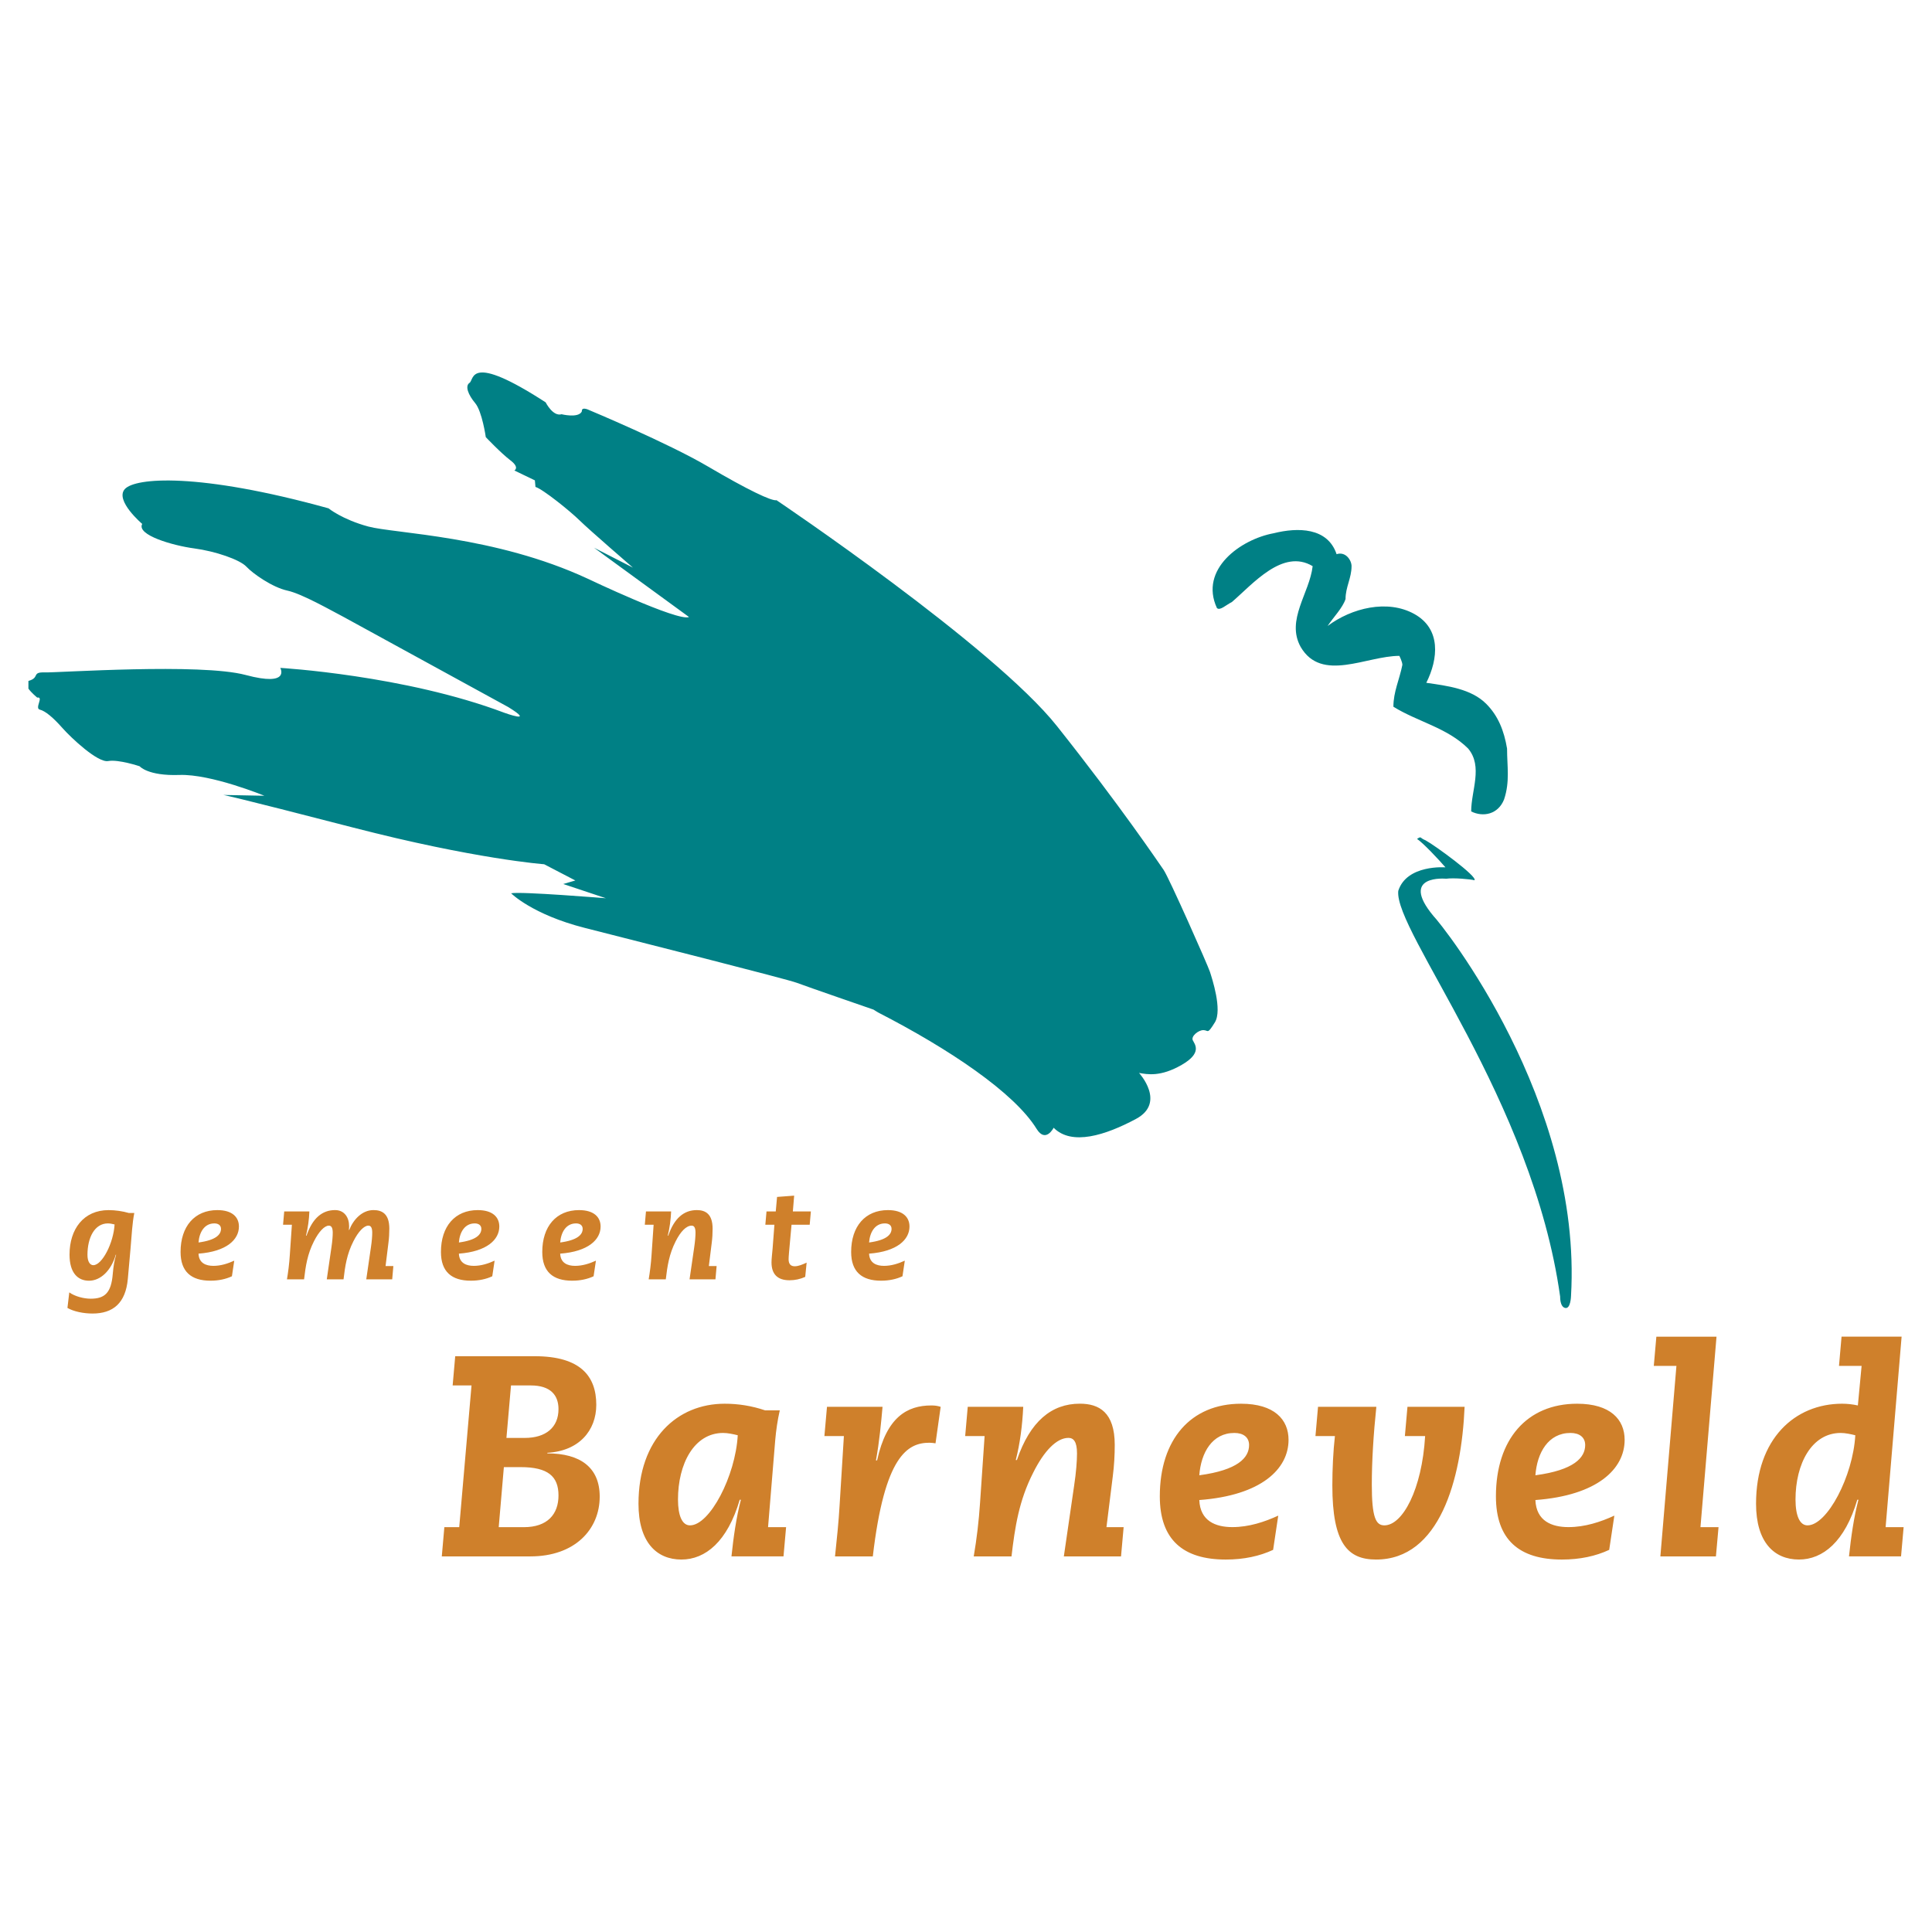
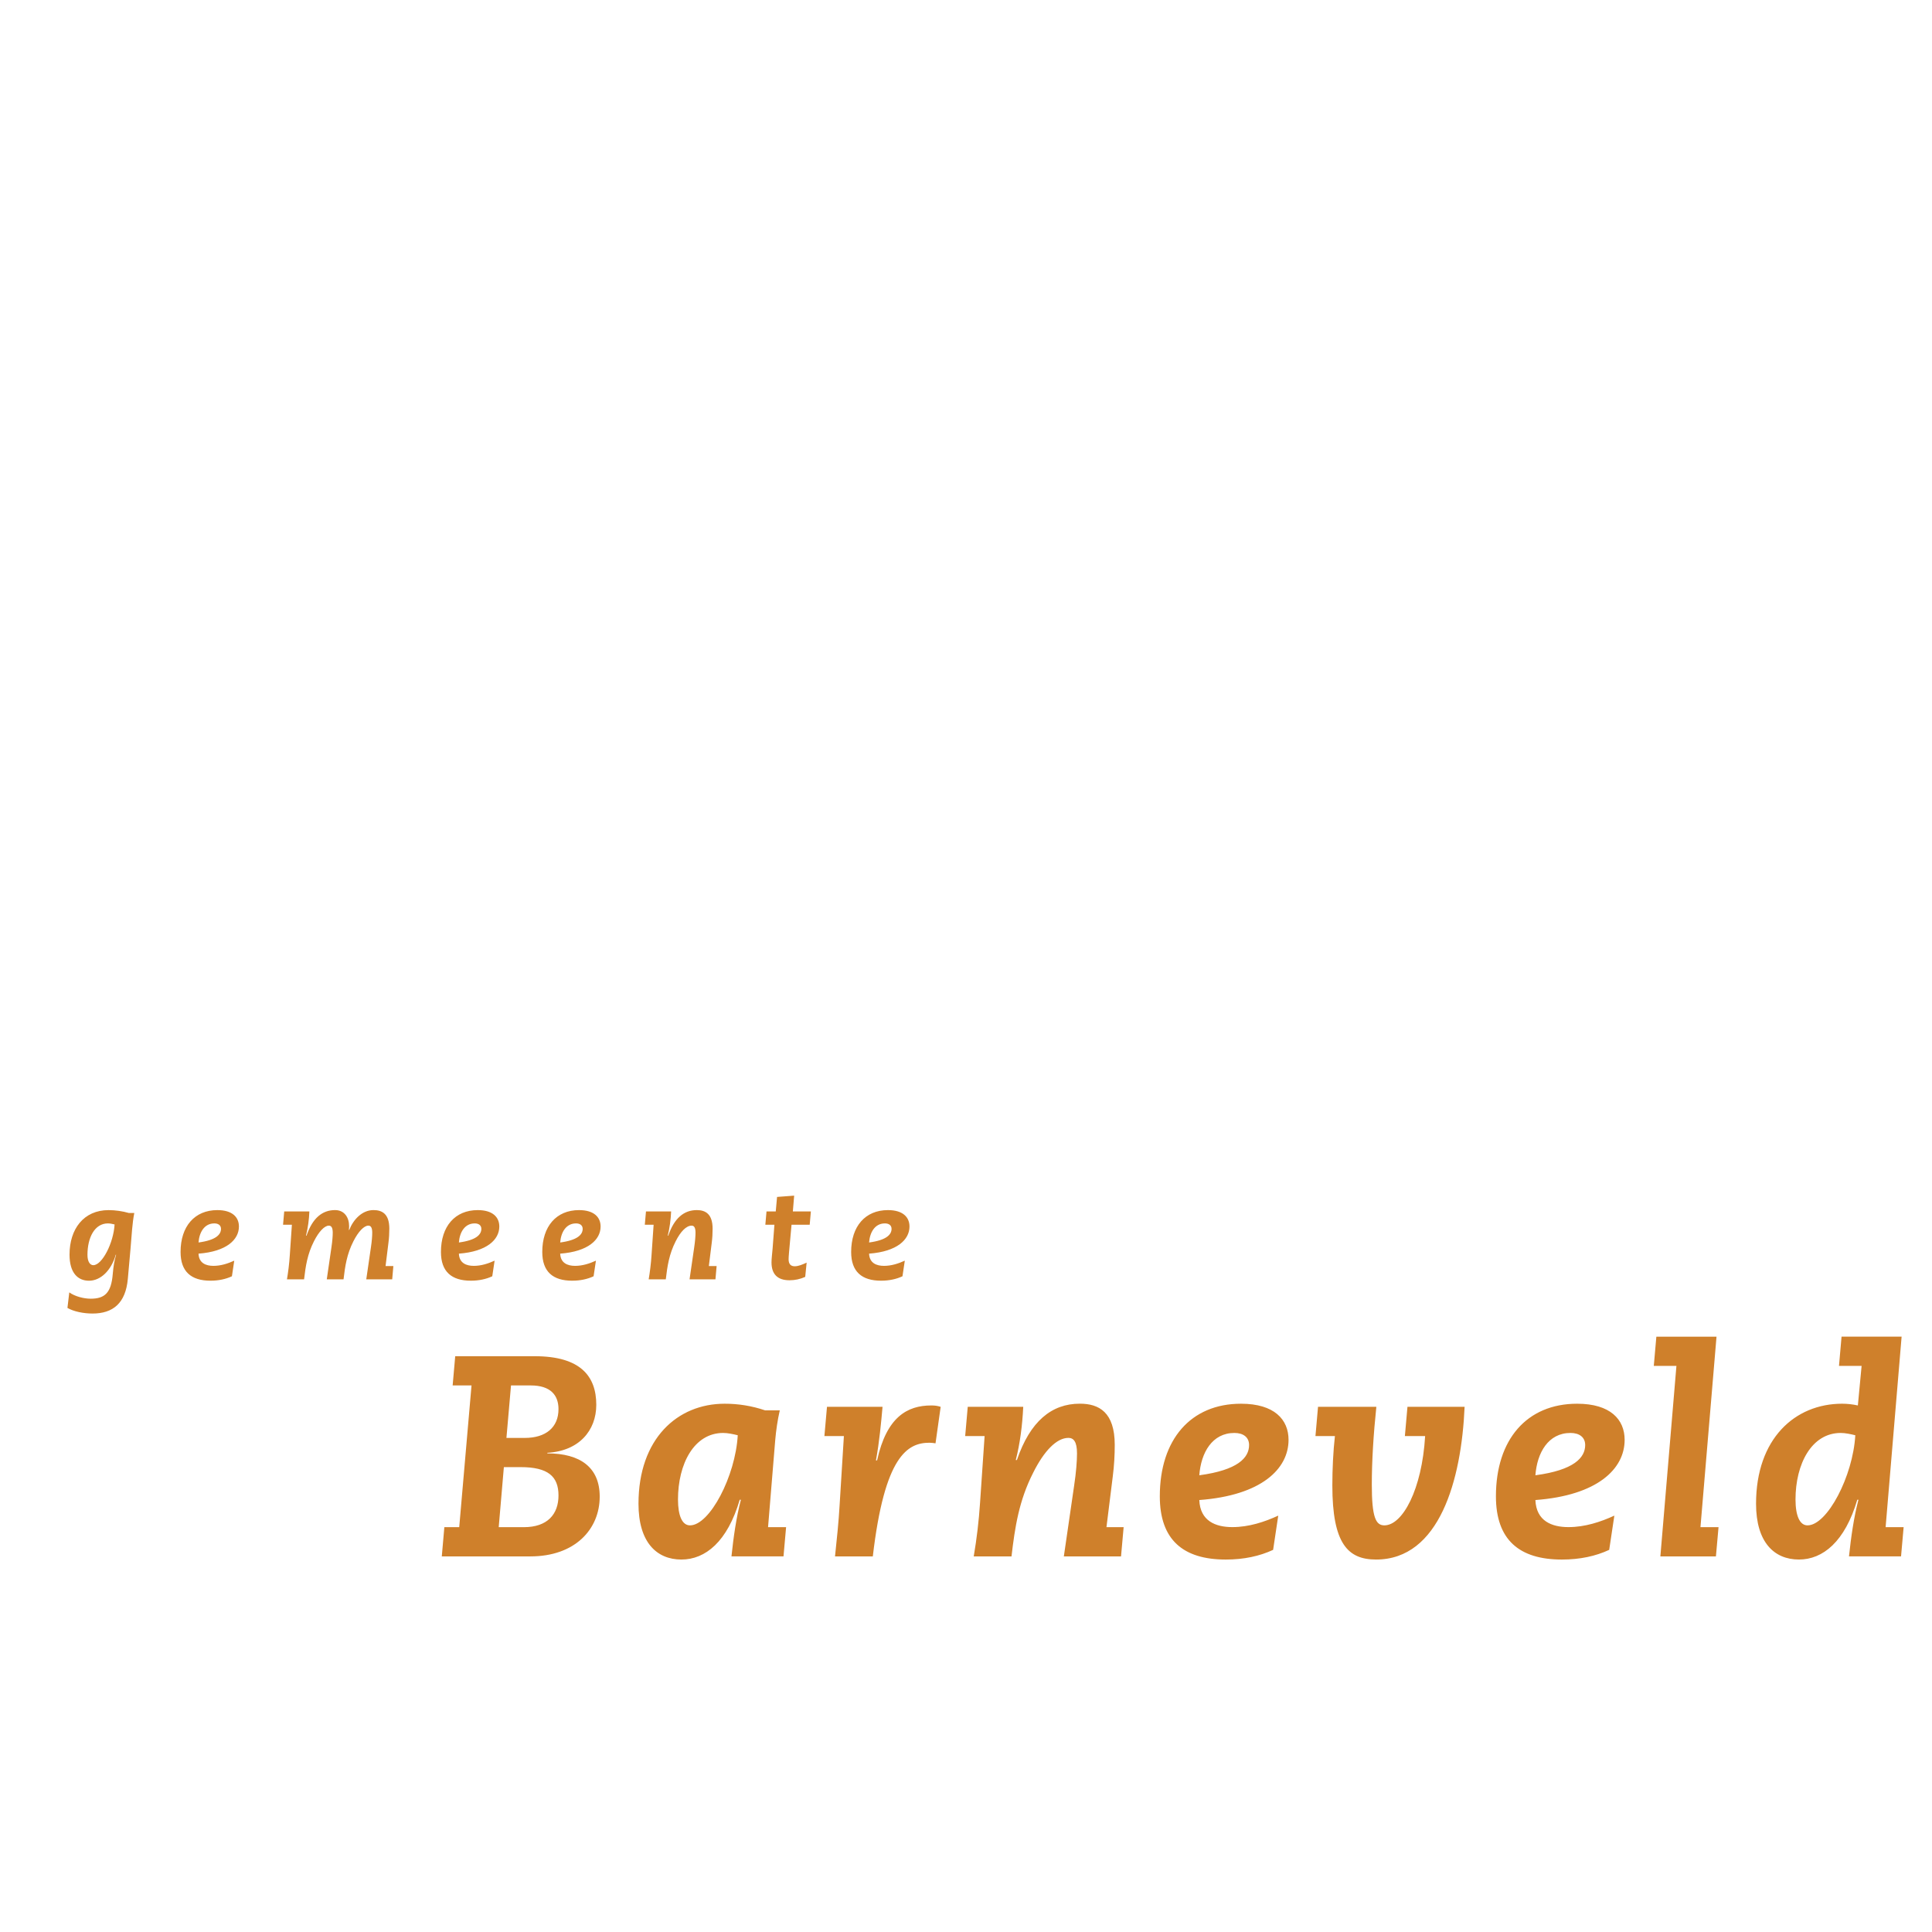
<svg xmlns="http://www.w3.org/2000/svg" width="2500.0" height="2500.0" preserveAspectRatio="xMinYMin meet" viewBox="0 0 2500 2500" version="1.0" fill-rule="evenodd">
  <rect x="0" y="0" width="2500" height="2500" fill="#333333" stroke="none" />
  <title>...</title>
  <desc>...</desc>
  <g id="group" transform="scale(1,-1) translate(0,-2500)" clip="0 0 2500 2500">
    <g transform="">
      <g transform=" matrix(12.97,0,0,-12.97,0,2500)">
        <g transform="">
          <g transform="">
            <path d="M 0 0 L 192.756 0 L 192.756 192.756 L 0 192.756 L 0 0 Z " style="stroke: none; stroke-linecap: butt; stroke-width: 1; fill: rgb(100%,100%,100%); fill-rule: evenodd;" />
          </g>
          <g transform="">
            <path d="M 50.982 138.223 L 52.953 138.223 C 54.922 138.223 55.72 139.19 55.72 140.584 C 55.72 142.404 54.464 143.459 52.353 143.459 L 50.526 143.459 L 50.982 138.223 Z M 44.077 155.279 L 52.923 155.279 C 57.346 155.279 59.832 152.591 59.832 149.312 C 59.832 146.402 57.889 145.001 54.607 145.001 L 54.607 144.942 C 57.774 144.772 59.49 142.717 59.49 140.157 C 59.49 137.305 57.919 135.307 53.35 135.307 L 45.416 135.307 L 45.16 138.221 L 47.043 138.221 L 45.816 152.362 L 44.332 152.362 L 44.077 155.279 Z M 50.27 146.373 L 51.953 146.373 C 54.664 146.373 55.72 147.289 55.72 149.197 C 55.72 151.082 54.608 152.363 52.267 152.363 L 49.756 152.363 L 50.27 146.373 Z M 67.642 149.596 C 67.642 146.065 69.238 142.963 72.15 142.963 C 72.606 142.963 73.148 143.08 73.604 143.193 C 73.376 147.269 70.81 152.183 68.841 152.183 C 68.067 152.184 67.642 151.236 67.642 149.596 Z M 76.346 140.713 C 75.04 140.268 73.67 140.043 72.291 140.047 C 67.583 140.047 63.701 143.537 63.701 150.027 C 63.701 153.857 65.5 155.593 67.983 155.593 C 70.379 155.593 72.577 153.802 73.803 149.626 L 73.917 149.626 C 73.461 151.366 73.177 153.362 72.977 155.278 L 78.169 155.278 L 78.427 152.362 L 76.628 152.362 L 77.342 143.688 C 77.428 142.717 77.571 141.686 77.798 140.711 L 76.346 140.711 L 76.346 140.713 Z M 82.507 140.357 L 88.049 140.357 C 87.907 141.959 87.735 143.843 87.393 145.699 L 87.507 145.699 C 88.45 141.388 90.507 140.22 92.907 140.22 C 93.249 140.22 93.507 140.247 93.849 140.357 L 93.335 143.998 C 93.135 143.971 92.935 143.939 92.734 143.939 C 90.535 143.939 88.25 145.253 87.079 155.281 L 83.308 155.281 C 83.478 153.685 83.678 151.775 83.764 150.205 L 84.193 143.275 L 82.249 143.275 L 82.507 140.357 Z M 107.166 148.211 C 107.365 146.893 107.451 145.748 107.451 145.002 C 107.451 143.826 107.107 143.455 106.594 143.455 C 105.426 143.455 104.17 144.744 103.084 146.92 C 101.658 149.713 101.258 152.363 100.916 155.279 L 97.148 155.279 C 97.448 153.521 97.657 151.748 97.775 149.968 L 98.232 143.275 L 96.294 143.275 L 96.55 140.357 L 102.086 140.357 C 102 142.187 101.772 143.986 101.344 145.662 L 101.457 145.662 C 102.771 141.805 104.912 140.043 107.736 140.043 C 109.646 140.043 111.216 140.895 111.216 144.156 C 111.216 145.154 111.159 146.236 111.017 147.32 L 110.39 152.363 L 112.103 152.363 L 111.843 155.279 L 106.138 155.279 L 107.166 148.211 Z M 123.154 142.963 C 124.045 142.963 124.619 143.393 124.619 144.17 C 124.619 145.434 123.5 146.67 119.652 147.186 C 119.824 144.916 120.943 142.963 123.154 142.963 Z M 127.529 151.211 C 126.16 151.842 124.59 152.357 122.951 152.357 C 121.287 152.357 119.736 151.755 119.652 149.656 C 125.845 149.197 128.556 146.554 128.556 143.652 C 128.556 141.619 127.13 140.047 123.814 140.047 C 118.796 140.047 115.712 143.623 115.712 149.283 C 115.712 153.635 118.054 155.594 122.292 155.594 C 124.103 155.594 125.673 155.252 127.017 154.627 L 127.529 151.211 Z M 137.316 140.357 C 137.033 143.043 136.863 145.765 136.863 148.113 C 136.863 151.381 137.261 152.183 138.115 152.183 C 139.935 152.183 141.869 148.599 142.183 143.275 L 140.162 143.275 L 140.42 140.357 L 146.121 140.357 C 145.807 147.654 143.611 155.593 137.289 155.593 C 134.467 155.593 132.926 154.001 132.926 148.2 C 132.926 146.595 133.01 144.792 133.182 143.274 L 131.241 143.274 L 131.497 140.356 L 137.316 140.356 L 137.316 140.357 Z M 156.686 142.963 C 157.575 142.963 158.151 143.393 158.151 144.17 C 158.151 145.434 157.03 146.67 153.184 147.186 C 153.355 144.916 154.477 142.963 156.686 142.963 Z M 161.061 151.211 C 159.692 151.842 158.122 152.357 156.485 152.357 C 154.821 152.357 153.27 151.755 153.184 149.656 C 159.375 149.197 162.088 146.554 162.088 143.652 C 162.088 141.619 160.66 140.047 157.348 140.047 C 152.327 140.047 149.246 143.623 149.246 149.283 C 149.246 153.635 151.584 155.594 155.824 155.594 C 157.633 155.594 159.207 155.252 160.547 154.627 L 161.061 151.211 Z M 167.254 136.273 L 164.996 136.273 L 165.252 133.357 L 171.254 133.357 L 169.652 152.363 L 171.455 152.363 L 171.195 155.279 L 165.652 155.279 L 167.254 136.273 Z M 179.135 149.596 C 179.135 146.065 180.735 142.963 183.643 142.963 C 184.102 142.963 184.643 143.08 185.1 143.193 C 184.871 147.269 182.303 152.183 180.334 152.183 C 179.562 152.184 179.135 151.236 179.135 149.596 Z M 183.473 136.273 L 185.729 136.273 L 185.356 140.22 C 184.841 140.106 184.315 140.048 183.788 140.046 C 179.077 140.046 175.198 143.536 175.198 150.026 C 175.198 153.856 176.995 155.592 179.477 155.592 C 181.873 155.592 184.071 153.801 185.299 149.625 L 185.414 149.625 C 184.957 151.359 184.672 153.361 184.471 155.277 L 189.664 155.277 L 189.922 152.361 L 188.125 152.361 L 189.721 133.355 L 183.729 133.355 L 183.473 136.273 Z M 10.771 122.057 C 10.979 122.057 11.225 122.11 11.432 122.161 C 11.328 124.005 10.191 126.225 9.309 126.225 C 8.987 126.225 8.726 125.885 8.726 125.198 C 8.726 123.473 9.438 122.057 10.771 122.057 Z M 6.729 130.49 C 7.365 130.855 8.338 131.049 9.232 131.049 C 11.277 131.049 12.531 130.012 12.752 127.606 L 13.023 124.563 C 13.14 123.225 13.192 122.057 13.398 121.018 L 12.856 121.018 C 12.199 120.831 11.519 120.734 10.836 120.731 C 8.338 120.731 6.937 122.629 6.937 125.172 C 6.937 126.984 7.752 127.776 8.882 127.776 C 10.032 127.776 11.094 126.766 11.548 125.186 L 11.586 125.186 C 11.419 125.719 11.315 126.327 11.249 127.114 C 11.095 128.989 10.449 129.569 9.05 129.569 C 8.351 129.569 7.469 129.339 6.912 128.938 L 6.729 130.49 Z M 21.387 122.057 C 21.787 122.057 22.048 122.252 22.048 122.602 C 22.048 123.172 21.541 123.729 19.806 123.961 C 19.884 122.938 20.389 122.057 21.387 122.057 Z M 23.371 125.773 C 22.748 126.06 22.034 126.293 21.296 126.293 C 20.543 126.293 19.844 126.02 19.806 125.074 C 22.606 124.865 23.837 123.676 23.837 122.367 C 23.837 121.445 23.189 120.73 21.684 120.73 C 19.416 120.73 18.015 122.355 18.015 124.906 C 18.015 126.875 19.079 127.773 20.997 127.773 C 21.813 127.773 22.528 127.615 23.138 127.332 L 23.371 125.773 Z M 28.355 120.865 L 30.866 120.865 C 30.835 121.679 30.722 122.488 30.529 123.279 L 30.582 123.279 C 31.177 121.531 32.148 120.728 33.43 120.728 C 34.378 120.728 34.831 121.49 34.831 122.332 C 34.831 122.461 34.819 122.59 34.806 122.707 L 34.844 122.707 C 35.247 121.686 36.113 120.728 37.266 120.728 C 38.132 120.728 38.842 121.115 38.842 122.578 C 38.842 123.031 38.817 123.525 38.751 124.017 L 38.467 126.312 L 39.245 126.312 L 39.129 127.638 L 36.542 127.638 L 37.008 124.433 C 37.099 123.837 37.137 123.318 37.137 122.98 C 37.137 122.449 36.982 122.279 36.749 122.279 C 36.321 122.279 35.751 122.865 35.26 123.838 C 34.611 125.106 34.428 126.313 34.274 127.639 L 32.602 127.639 L 33.068 124.434 C 33.157 123.838 33.197 123.319 33.197 122.981 C 33.197 122.45 33.039 122.28 32.807 122.28 C 32.381 122.28 31.811 122.866 31.32 123.846 C 30.674 125.112 30.491 126.313 30.337 127.639 L 28.629 127.639 C 28.746 126.965 28.862 126.055 28.913 125.229 L 29.121 122.192 L 28.239 122.192 L 28.355 120.865 Z M 47.364 122.057 C 47.764 122.057 48.023 122.252 48.023 122.602 C 48.023 123.172 47.519 123.729 45.783 123.961 C 45.858 122.938 46.366 122.057 47.364 122.057 Z M 49.346 125.773 C 48.724 126.06 48.01 126.293 47.273 126.293 C 46.521 126.293 45.821 126.02 45.783 125.074 C 48.581 124.865 49.815 123.676 49.815 122.367 C 49.815 121.445 49.167 120.73 47.662 120.73 C 45.393 120.73 43.992 122.355 43.992 124.906 C 43.992 126.875 45.056 127.773 46.975 127.773 C 47.79 127.773 48.504 127.615 49.113 127.332 L 49.346 125.773 Z M 57.471 122.057 C 57.871 122.057 58.132 122.252 58.132 122.602 C 58.132 123.172 57.625 123.729 55.89 123.961 C 55.968 122.938 56.473 122.057 57.471 122.057 Z M 59.455 125.773 C 58.832 126.06 58.12 126.293 57.38 126.293 C 56.63 126.293 55.928 126.02 55.89 125.074 C 58.69 124.865 59.921 123.676 59.921 122.367 C 59.921 121.445 59.272 120.73 57.768 120.73 C 55.5 120.73 54.101 122.355 54.101 124.906 C 54.101 126.875 55.163 127.773 57.083 127.773 C 57.899 127.773 58.611 127.615 59.222 127.332 L 59.455 125.773 Z M 69.261 124.434 C 69.349 123.838 69.39 123.319 69.39 122.981 C 69.39 122.45 69.236 122.28 69.002 122.28 C 68.47 122.28 67.899 122.866 67.408 123.846 C 66.762 125.112 66.579 126.313 66.425 127.639 L 64.718 127.639 C 64.834 126.965 64.95 126.055 65.002 125.229 L 65.21 122.192 L 64.331 122.192 L 64.447 120.866 L 66.958 120.866 C 66.918 121.698 66.813 122.512 66.621 123.28 L 66.671 123.28 C 67.267 121.532 68.237 120.729 69.52 120.729 C 70.384 120.729 71.096 121.116 71.096 122.59 C 71.096 123.041 71.071 123.533 71.005 124.026 L 70.721 126.313 L 71.496 126.313 L 71.379 127.639 L 68.795 127.639 L 69.261 124.434 Z M 77.526 119.416 L 79.232 119.287 L 79.102 120.865 L 80.899 120.865 L 80.782 122.191 L 78.97 122.191 L 78.782 124.267 C 78.744 124.736 78.678 125.331 78.678 125.63 C 78.678 126.124 78.899 126.333 79.286 126.333 C 79.661 126.333 80.052 126.165 80.477 125.97 L 80.335 127.392 C 79.843 127.615 79.309 127.731 78.769 127.73 C 77.555 127.73 76.972 127.107 76.972 125.943 C 76.972 125.593 77.038 125.074 77.081 124.566 L 77.262 122.191 L 76.357 122.191 L 76.473 120.865 L 77.396 120.865 L 77.526 119.416 Z M 88.288 122.057 C 88.69 122.057 88.949 122.252 88.949 122.602 C 88.949 123.172 88.442 123.729 86.707 123.961 C 86.785 122.938 87.289 122.057 88.288 122.057 Z M 90.271 125.773 C 89.648 126.06 88.936 126.293 88.196 126.293 C 87.446 126.293 86.747 126.02 86.707 125.074 C 89.507 124.865 90.738 123.676 90.738 122.367 C 90.738 121.445 90.09 120.73 88.587 120.73 C 86.319 120.73 84.918 122.355 84.918 124.906 C 84.918 126.875 85.982 127.773 87.9 127.773 C 88.715 127.773 89.427 127.615 90.039 127.332 L 90.271 125.773 Z " style="stroke: none; stroke-linecap: butt; stroke-width: 1; fill: rgb(81%,50%,17%); fill-rule: evenodd;" />
          </g>
          <g transform="">
-             <path d="M 87.585 101 C 94.731 104.668 101.199 109.027 103.414 112.617 C 104.326 114.096 105.121 112.513 105.121 112.513 C 106.924 114.337 110.285 113.265 113.332 111.636 C 116.375 110.009 113.639 107.044 113.639 107.044 C 114.485 107.196 115.795 107.448 117.885 106.247 C 119.979 105.048 119.201 104.19 119.004 103.788 C 118.807 103.39 119.555 102.765 120.066 102.774 C 120.576 102.786 120.431 103.247 121.203 102.004 C 121.976 100.762 120.908 97.574 120.717 96.967 C 120.529 96.362 116.617 87.539 116.094 86.789 C 115.569 86.037 111.789 80.421 105.457 72.448 C 99.127 64.472 77.473 49.905 77.473 49.905 C 77.002 50.017 74.618 48.886 70.619 46.535 C 66.622 44.186 58.789 40.917 58.789 40.917 C 58.789 40.917 58.074 40.555 58.056 40.968 L 58.034 41.082 C 57.657 41.737 56.027 41.328 56.027 41.328 C 55.163 41.586 54.439 40.142 54.439 40.142 C 46.716 35.138 47.329 37.874 46.848 38.193 C 46.367 38.51 46.717 39.394 47.408 40.218 C 48.1 41.041 48.467 43.613 48.467 43.613 C 48.467 43.613 49.979 45.209 50.932 45.934 C 51.882 46.659 51.317 46.94 51.317 46.94 L 53.364 47.925 L 53.423 48.581 C 54.14 48.784 56.894 51.001 57.837 51.931 C 58.779 52.861 63.145 56.631 63.145 56.631 L 59.263 54.645 L 68.742 61.559 C 67.658 62.038 58.629 57.733 58.629 57.733 C 49.388 53.439 39.36 53.235 36.747 52.532 C 34.138 51.827 32.774 50.715 32.774 50.715 C 19.758 47.107 13.476 47.66 12.453 48.795 C 11.43 49.93 14.189 52.271 14.189 52.271 C 13.593 53.381 17.257 54.433 19.375 54.714 C 21.493 54.996 23.928 55.834 24.583 56.536 C 25.236 57.238 27.185 58.601 28.662 58.922 C 30.14 59.241 33.053 60.916 34.265 61.543 L 50.72 70.55 C 53.505 72.271 50.314 71.11 50.314 71.11 C 40.369 67.355 27.963 66.635 27.963 66.635 C 27.963 66.635 29.022 68.549 24.512 67.343 C 20.004 66.136 5.775 67.125 4.454 67.085 C 3.136 67.042 3.988 67.601 2.87 67.926 L 2.835 67.939 L 2.835 68.704 C 3.155 69.144 3.711 69.598 3.711 69.598 C 4.398 69.474 3.425 70.668 3.975 70.799 C 4.522 70.931 5.313 71.598 6.21 72.613 C 7.106 73.629 9.76 76.115 10.791 75.929 C 11.819 75.742 13.931 76.449 13.931 76.449 C 13.931 76.449 14.744 77.428 17.899 77.316 C 21.056 77.205 26.377 79.391 26.377 79.391 L 22.292 79.312 C 22.292 79.312 22.972 79.394 35.195 82.555 C 47.421 85.718 54.29 86.225 54.29 86.225 L 57.401 87.844 L 56.195 88.196 L 60.452 89.617 C 60.452 89.617 51.936 88.92 50.994 89.123 C 50.994 89.123 53.097 91.239 58.339 92.574 C 63.579 93.909 78.563 97.693 79.511 98.058 C 80.456 98.419 87.146 100.726 87.146 100.726 L 87.585 101 Z M 133.35 55.291 C 134.243 54.992 134.842 55.886 134.842 56.484 C 134.842 57.677 134.242 58.571 134.242 59.768 C 133.943 60.662 133.051 61.556 132.451 62.454 C 134.842 60.662 138.422 59.768 141.107 61.258 C 143.793 62.751 143.494 65.735 142.3 68.122 C 144.388 68.421 146.777 68.72 148.269 70.212 C 149.464 71.405 150.058 72.898 150.357 74.686 C 150.357 76.478 150.656 77.97 150.058 79.761 C 149.464 81.252 147.97 81.551 146.777 80.955 C 146.777 78.865 147.97 76.478 146.478 74.686 C 144.388 72.599 141.406 72 139.017 70.508 C 139.017 69.018 139.615 67.824 139.913 66.332 C 139.913 66.033 139.614 65.435 139.614 65.435 C 136.329 65.435 131.854 68.122 129.764 64.541 C 128.274 61.855 130.66 59.169 130.961 56.484 C 127.975 54.692 124.99 58.275 122.902 60.064 C 122.304 60.363 121.707 60.96 121.41 60.662 C 119.619 56.783 123.797 53.798 127.078 53.2 C 129.469 52.604 132.451 52.604 133.35 55.291 Z M 156.738 129.293 C 157.873 109.799 143.953 92.347 142.998 91.369 C 139.562 87.218 144.277 87.669 144.277 87.669 C 145.068 87.561 146.701 87.717 147.105 87.819 C 147.449 87.469 143.121 84.317 142.226 83.838 C 141.603 83.59 141.851 83.393 141.374 83.698 C 141.952 84.063 143.587 85.804 144.21 86.534 C 144.21 86.534 140.347 86.227 139.503 88.88 C 139.062 92.914 152.917 109.718 155.653 129.366 C 155.653 129.366 155.618 130.384 156.161 130.493 C 156.711 130.604 156.738 129.293 156.738 129.293 Z " style="stroke: none; stroke-linecap: butt; stroke-width: 1; fill: rgb(0%,50%,52%); fill-rule: evenodd;" />
-           </g>
+             </g>
        </g>
      </g>
    </g>
  </g>
</svg>